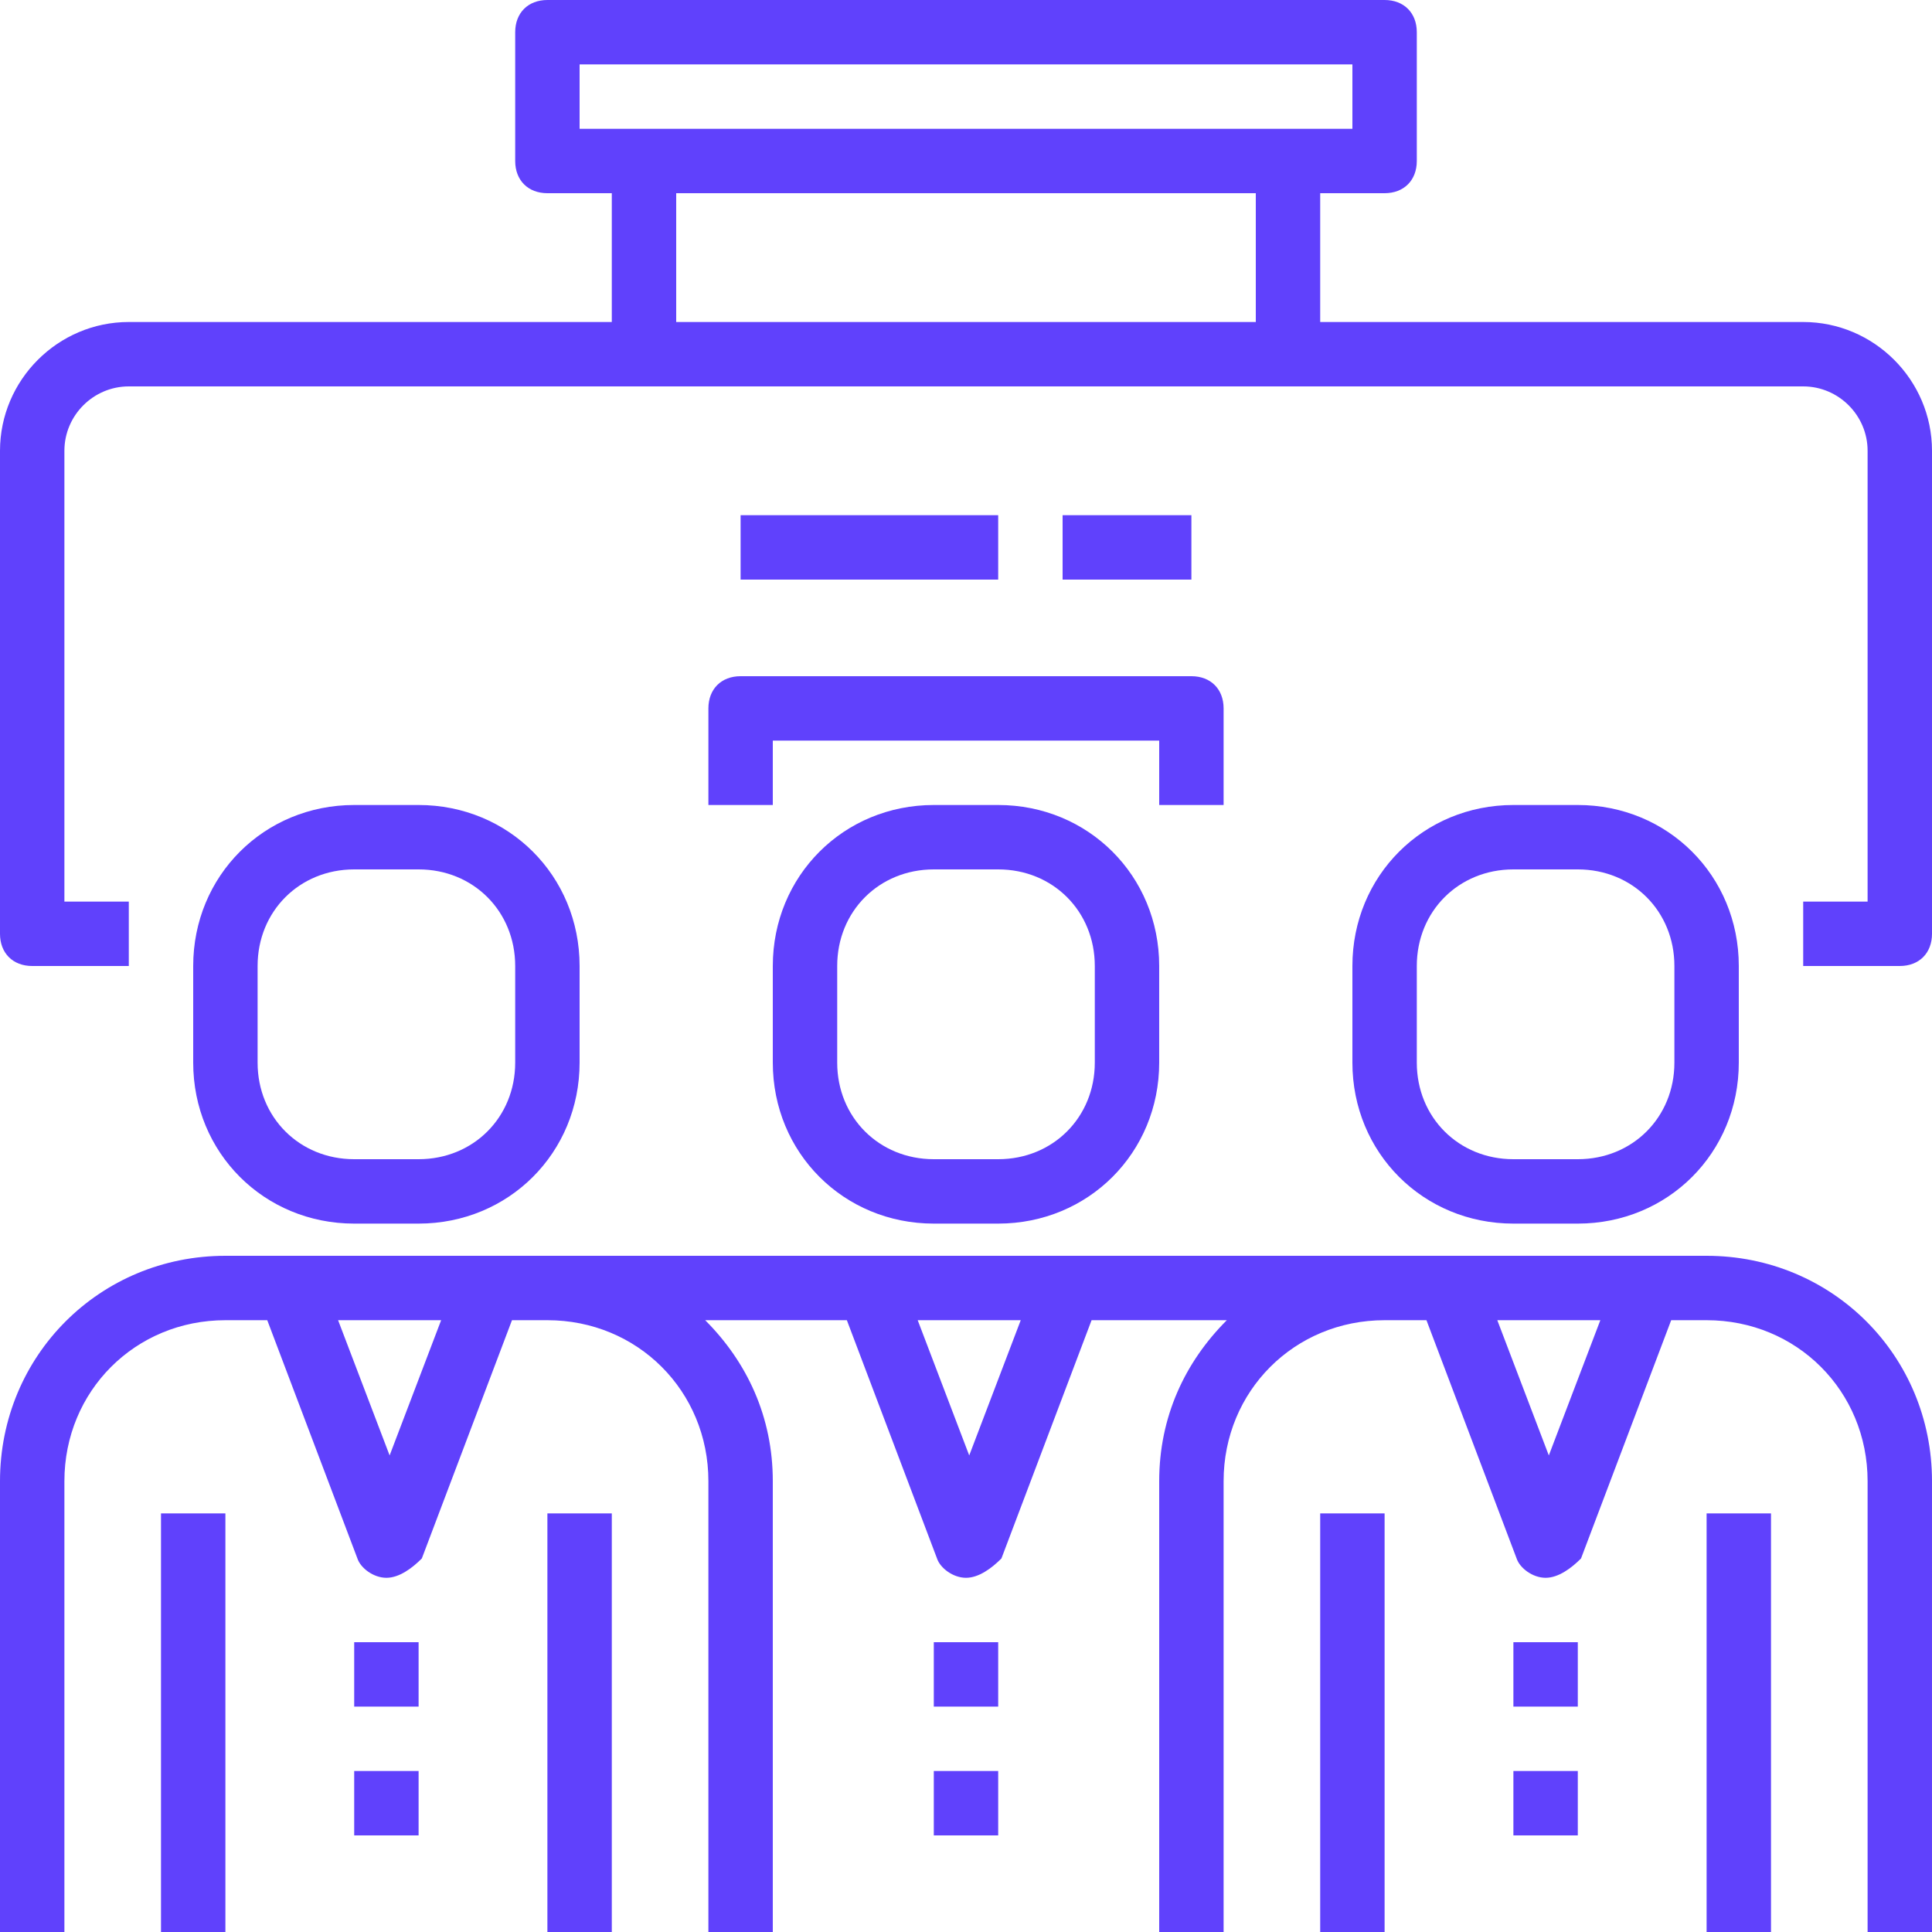
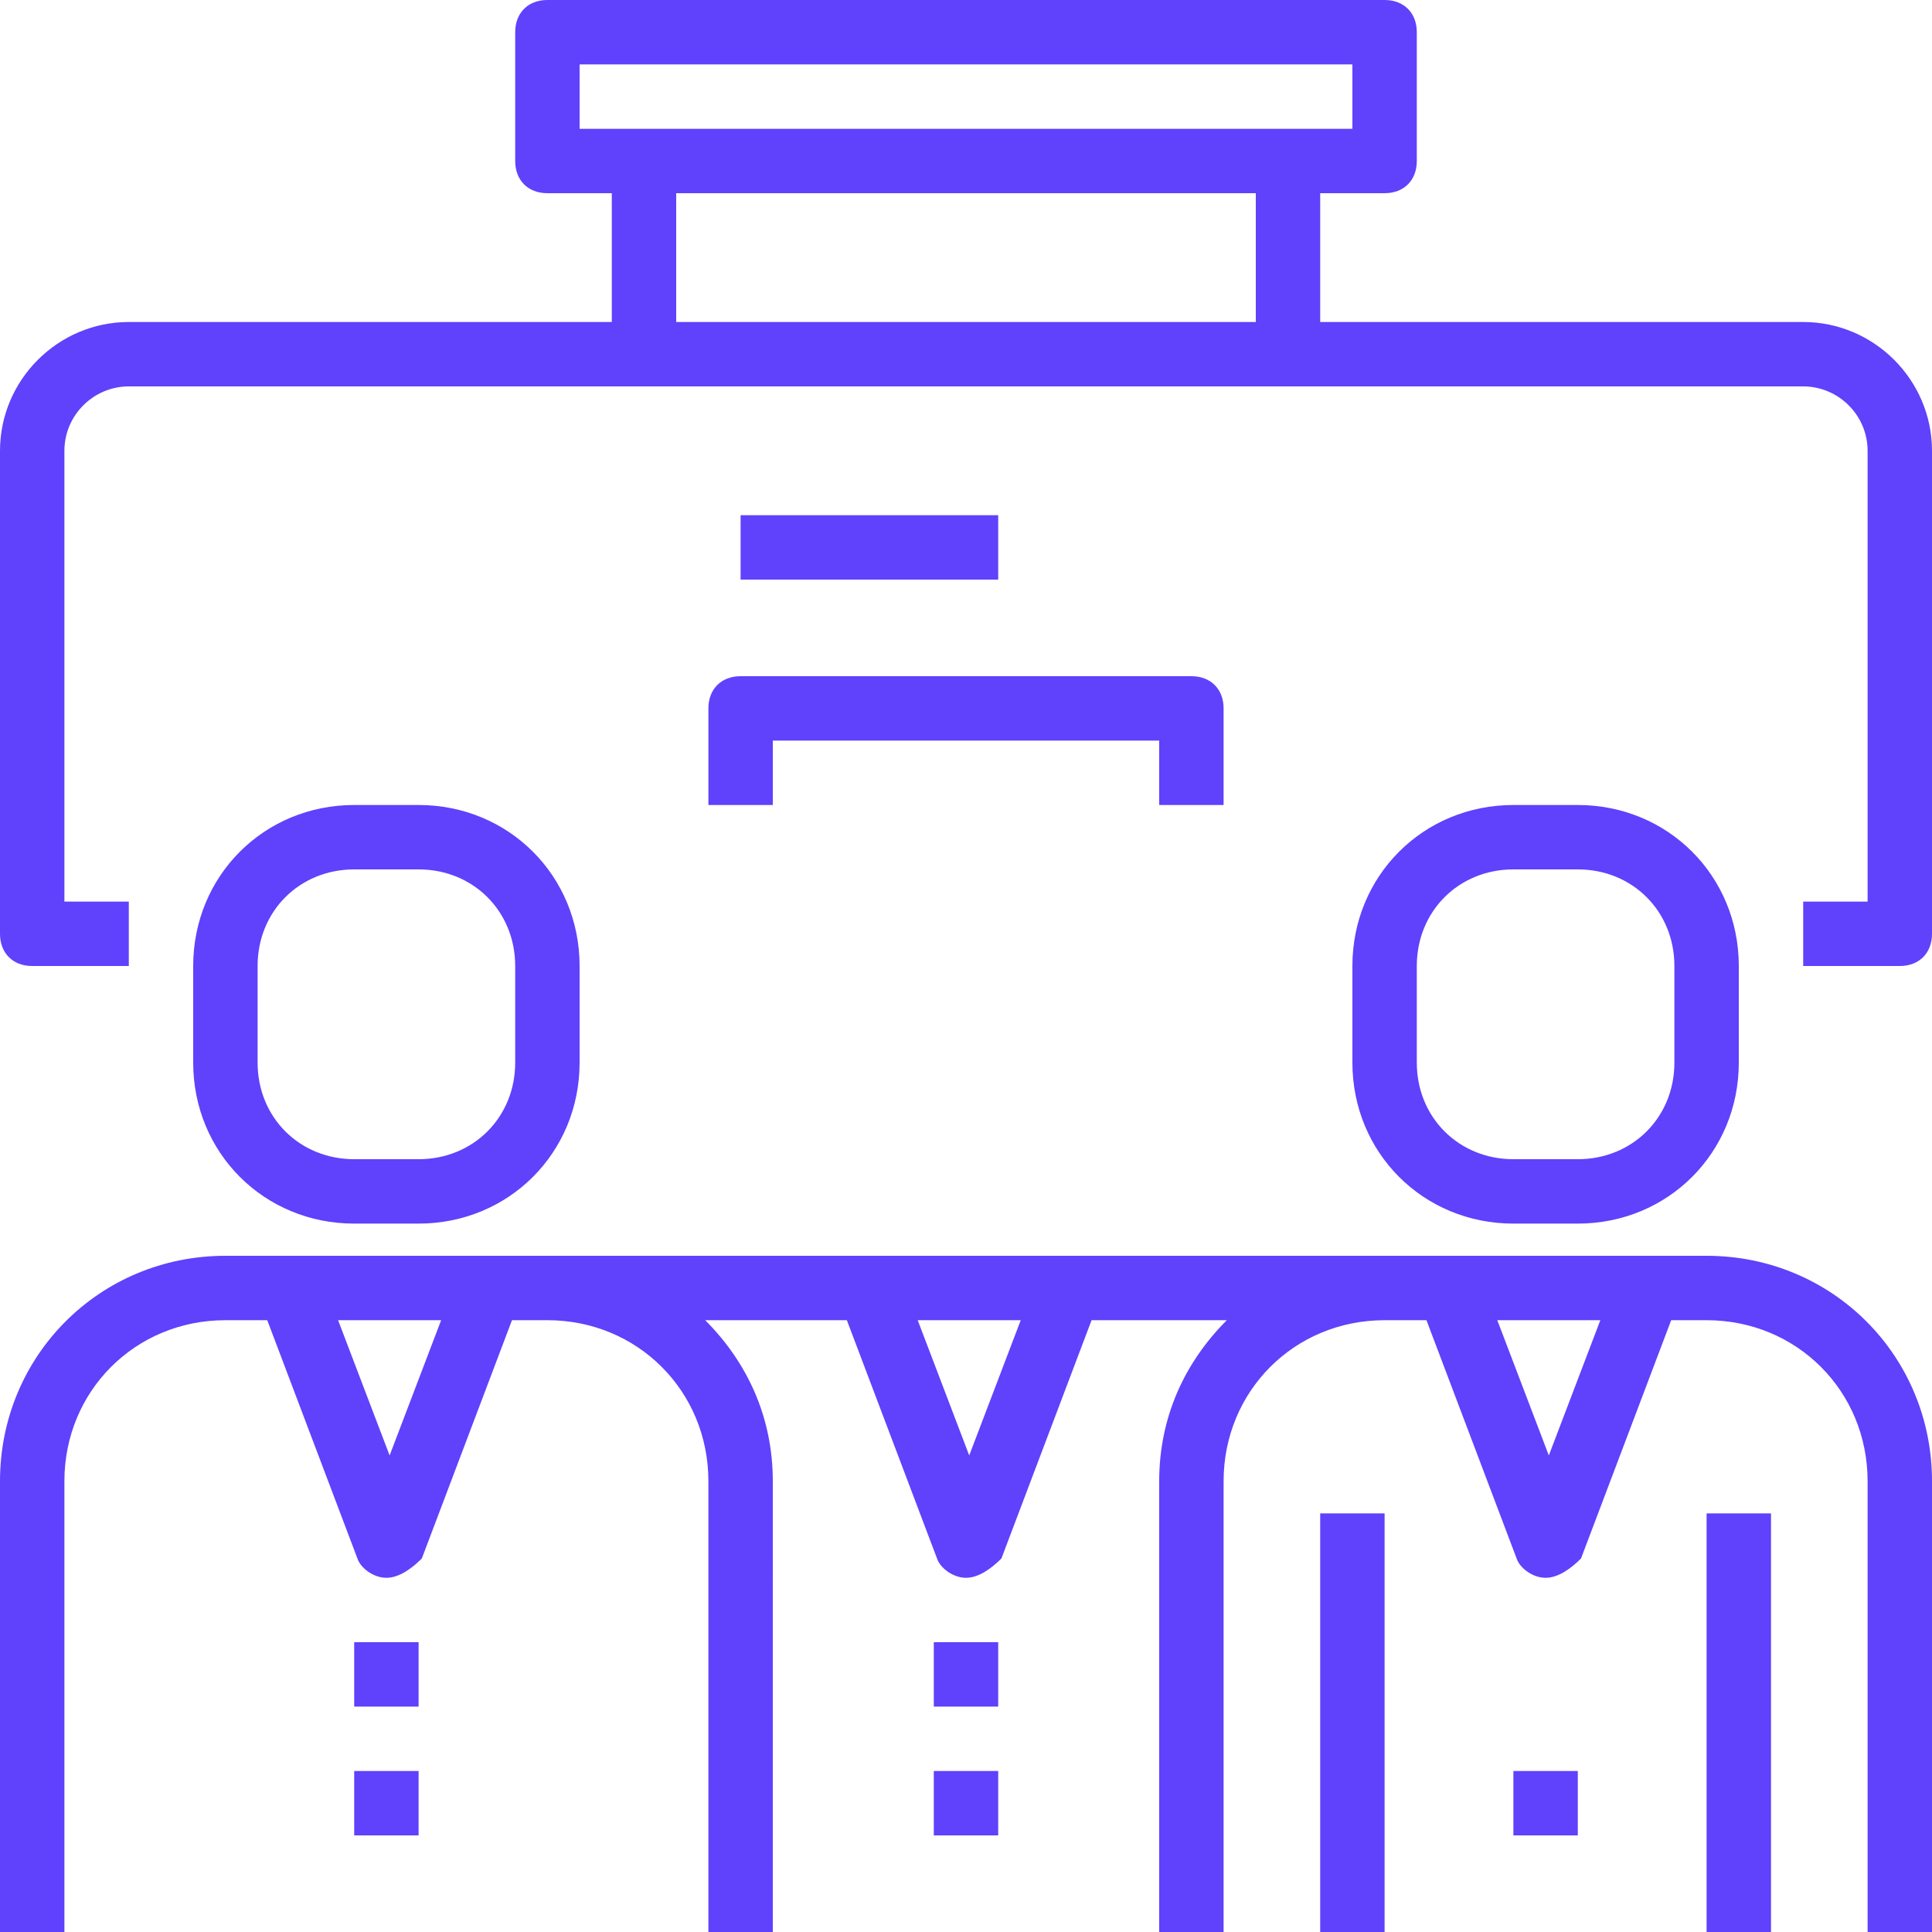
<svg xmlns="http://www.w3.org/2000/svg" fill="#6041fc" height="40px" width="40px" version="1.1" id="Capa_1" viewBox="0 0 60 60" xml:space="preserve">
  <g>
    <g>
-       <rect x="5" y="47" width="2" height="13" />
-       <rect x="17" y="47" width="2" height="13" />
      <rect x="11" y="51" width="2" height="2" />
      <rect x="11" y="55" width="2" height="2" />
      <path d="M11,38h2c2.8,0,5-2.2,5-5v-3c0-2.8-2.2-5-5-5h-2c-2.8,0-5,2.2-5,5v3C6,35.8,8.2,38,11,38z M8,30c0-1.7,1.3-3,3-3h2    c1.7,0,3,1.3,3,3v3c0,1.7-1.3,3-3,3h-2c-1.7,0-3-1.3-3-3V30z" />
      <path d="M53,39h-9h-1H17h-2H7c-3.9,0-7,3.1-7,7v14h2V46c0-2.8,2.2-5,5-5h1.3l2.8,7.4c0.1,0.3,0.5,0.6,0.9,0.6s0.8-0.3,1.1-0.6    l2.8-7.4H17c2.8,0,5,2.2,5,5v14h2V46c0-2-0.8-3.7-2.1-5h4.4l2.8,7.4c0.1,0.3,0.5,0.6,0.9,0.6s0.8-0.3,1.1-0.6l2.8-7.4h4.2    c-1.3,1.3-2.1,3-2.1,5v14h2V46c0-2.8,2.2-5,5-5h1h0.3l2.8,7.4c0.1,0.3,0.5,0.6,0.9,0.6s0.8-0.3,1.1-0.6l2.8-7.4H53    c2.8,0,5,2.2,5,5v14h2V46C60,42.1,56.9,39,53,39z M12.1,45.2L10.5,41h3.2L12.1,45.2z M30.1,45.2L28.5,41h3.2L30.1,45.2z     M48.1,45.2L46.5,41h3.2L48.1,45.2z" />
      <rect x="41" y="47" width="2" height="13" />
      <rect x="53" y="47" width="2" height="13" />
-       <rect x="47" y="51" width="2" height="2" />
      <rect x="47" y="55" width="2" height="2" />
      <path d="M47,38h2c2.8,0,5-2.2,5-5v-3c0-2.8-2.2-5-5-5h-2c-2.8,0-5,2.2-5,5v3C42,35.8,44.2,38,47,38z M44,30c0-1.7,1.3-3,3-3h2    c1.7,0,3,1.3,3,3v3c0,1.7-1.3,3-3,3h-2c-1.7,0-3-1.3-3-3V30z" />
      <rect x="29" y="51" width="2" height="2" />
      <rect x="29" y="55" width="2" height="2" />
-       <path d="M29,25c-2.8,0-5,2.2-5,5v3c0,2.8,2.2,5,5,5h2c2.8,0,5-2.2,5-5v-3c0-2.8-2.2-5-5-5H29z M34,30v3c0,1.7-1.3,3-3,3h-2    c-1.7,0-3-1.3-3-3v-3c0-1.7,1.3-3,3-3h2C32.7,27,34,28.3,34,30z" />
      <path d="M56,10H41V6h2c0.6,0,1-0.4,1-1V1c0-0.6-0.4-1-1-1H17c-0.6,0-1,0.4-1,1v4c0,0.6,0.4,1,1,1h2v4H4c-2.2,0-4,1.8-4,4v15    c0,0.6,0.4,1,1,1h3v-2H2V14c0-1.1,0.9-2,2-2h16h20h16c1.1,0,2,0.9,2,2v14h-2v2h3c0.6,0,1-0.4,1-1V14C60,11.8,58.2,10,56,10z M18,2    h24v2H18V2z M21,10V6h18v4H21z" />
      <path d="M22,22v3h2v-2h12v2h2v-3c0-0.6-0.4-1-1-1H23C22.4,21,22,21.4,22,22z" />
      <rect x="23" y="16" width="8" height="2" />
-       <rect x="33" y="16" width="4" height="2" />
    </g>
  </g>
</svg>